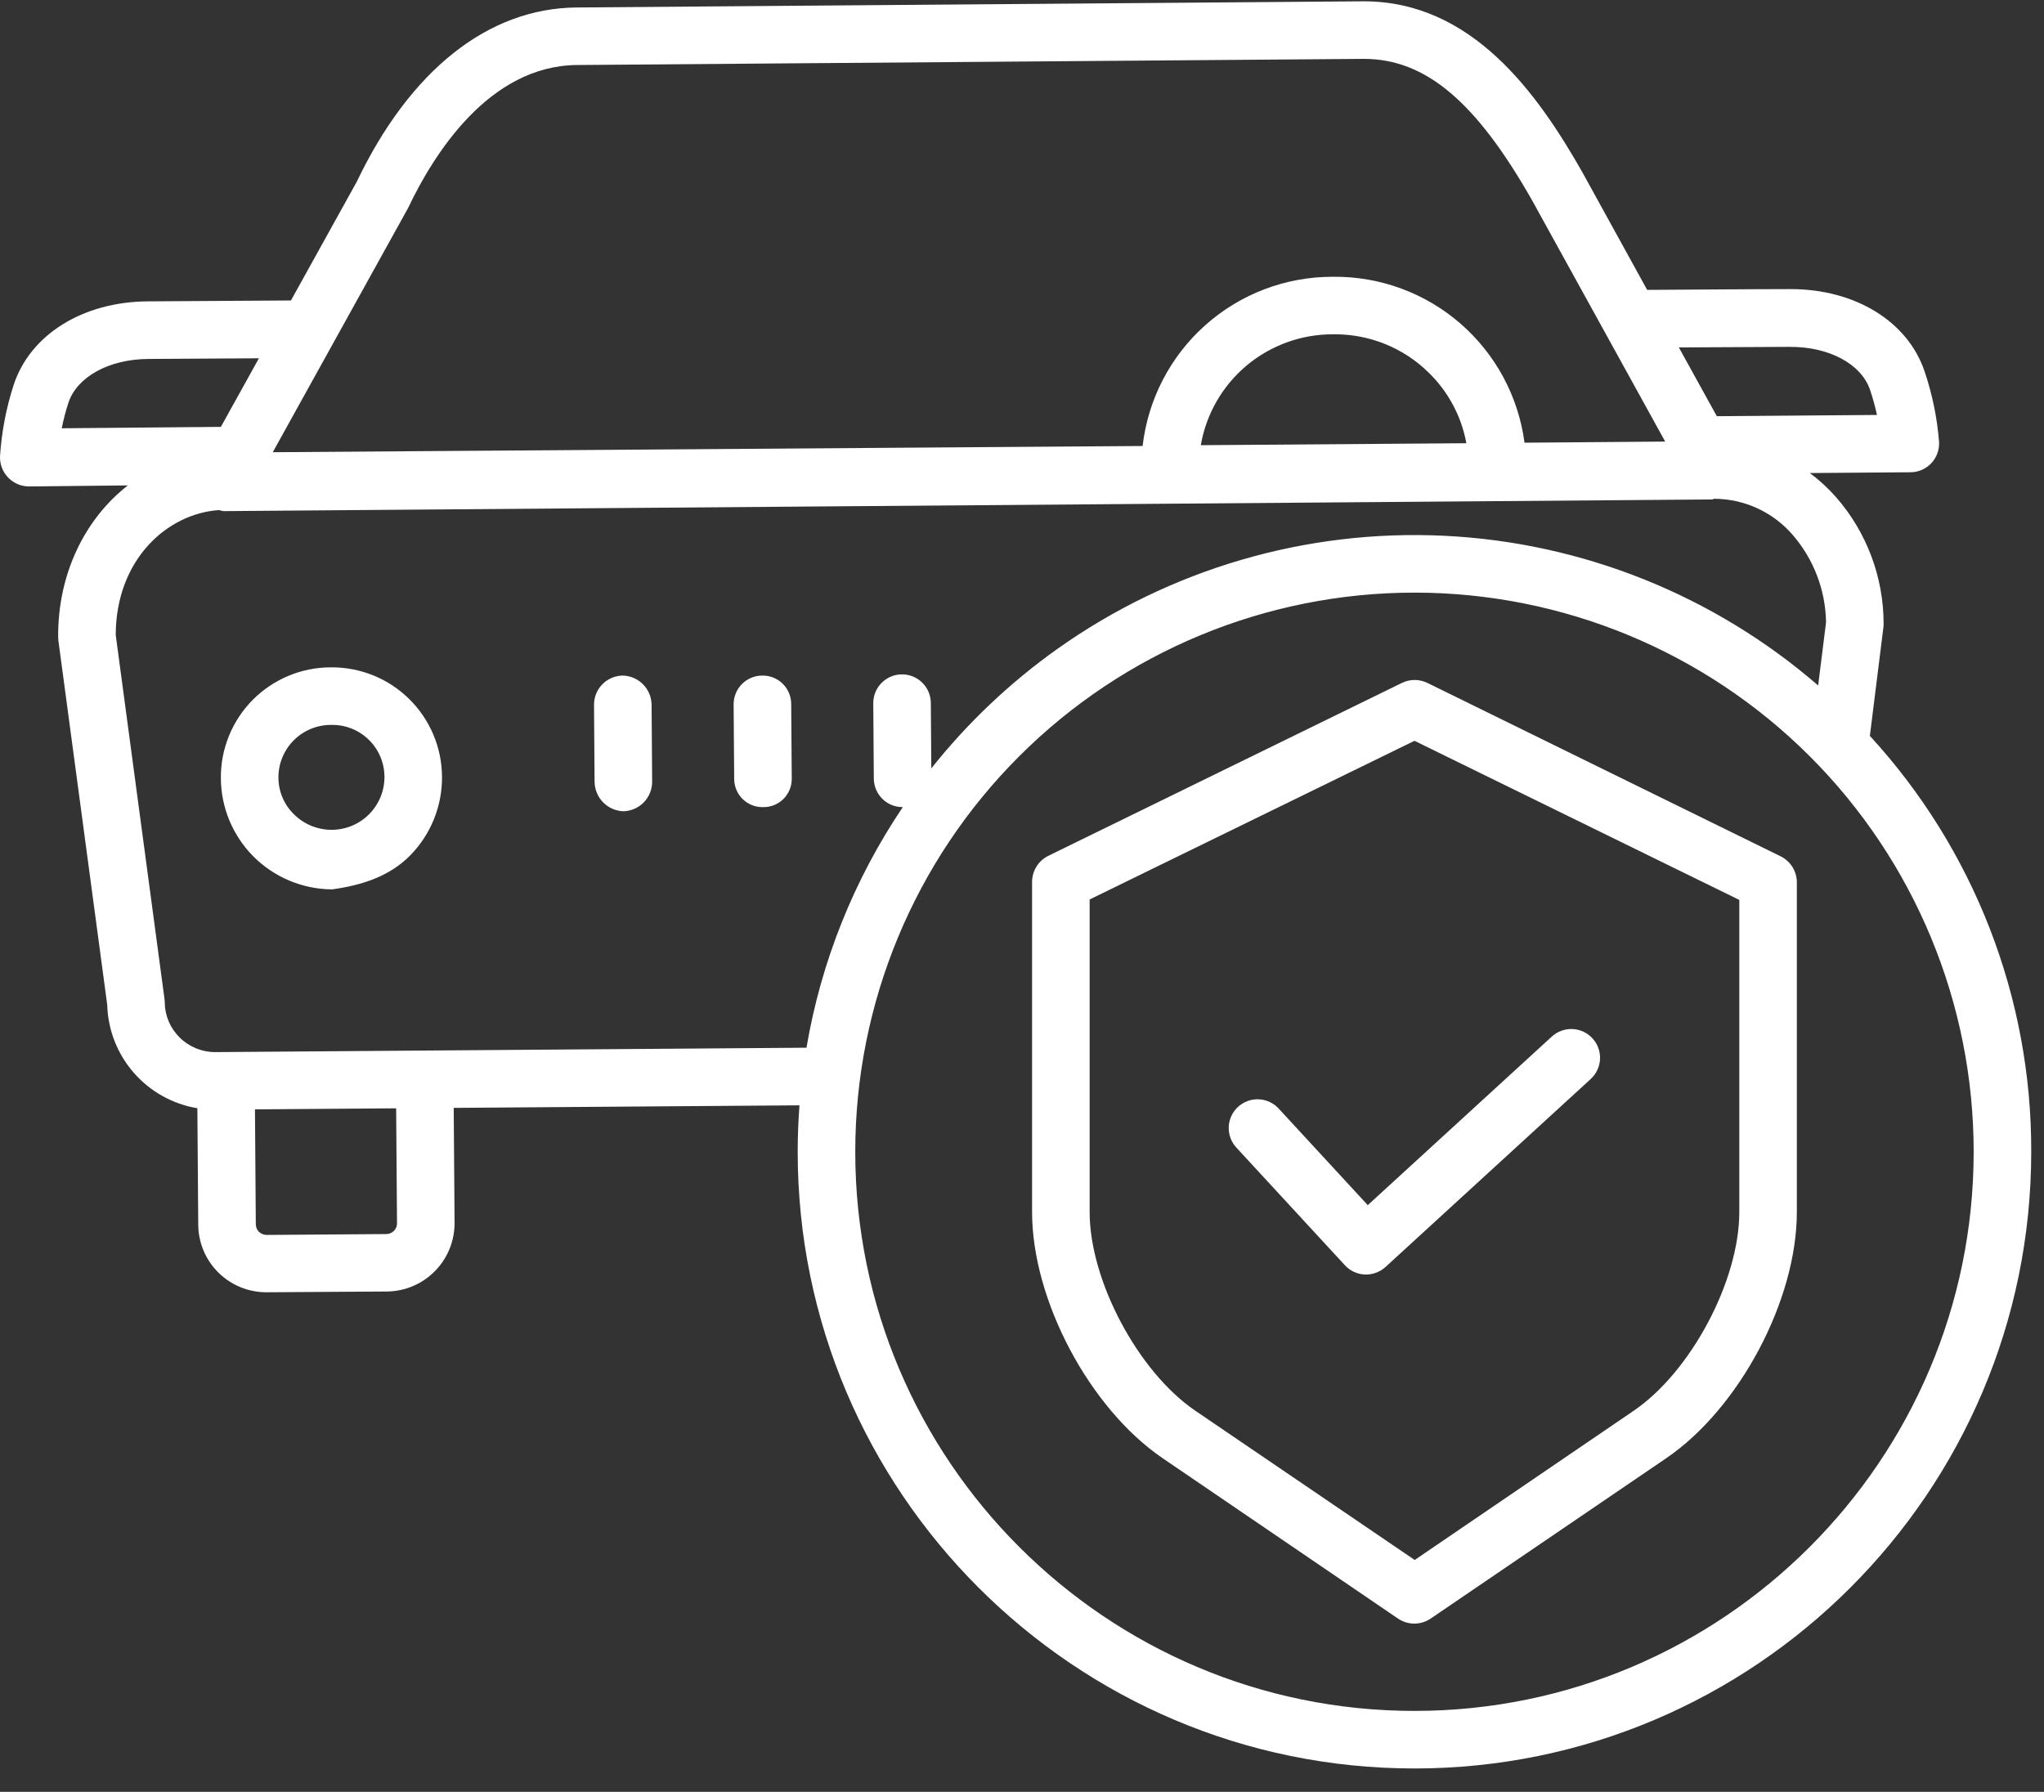
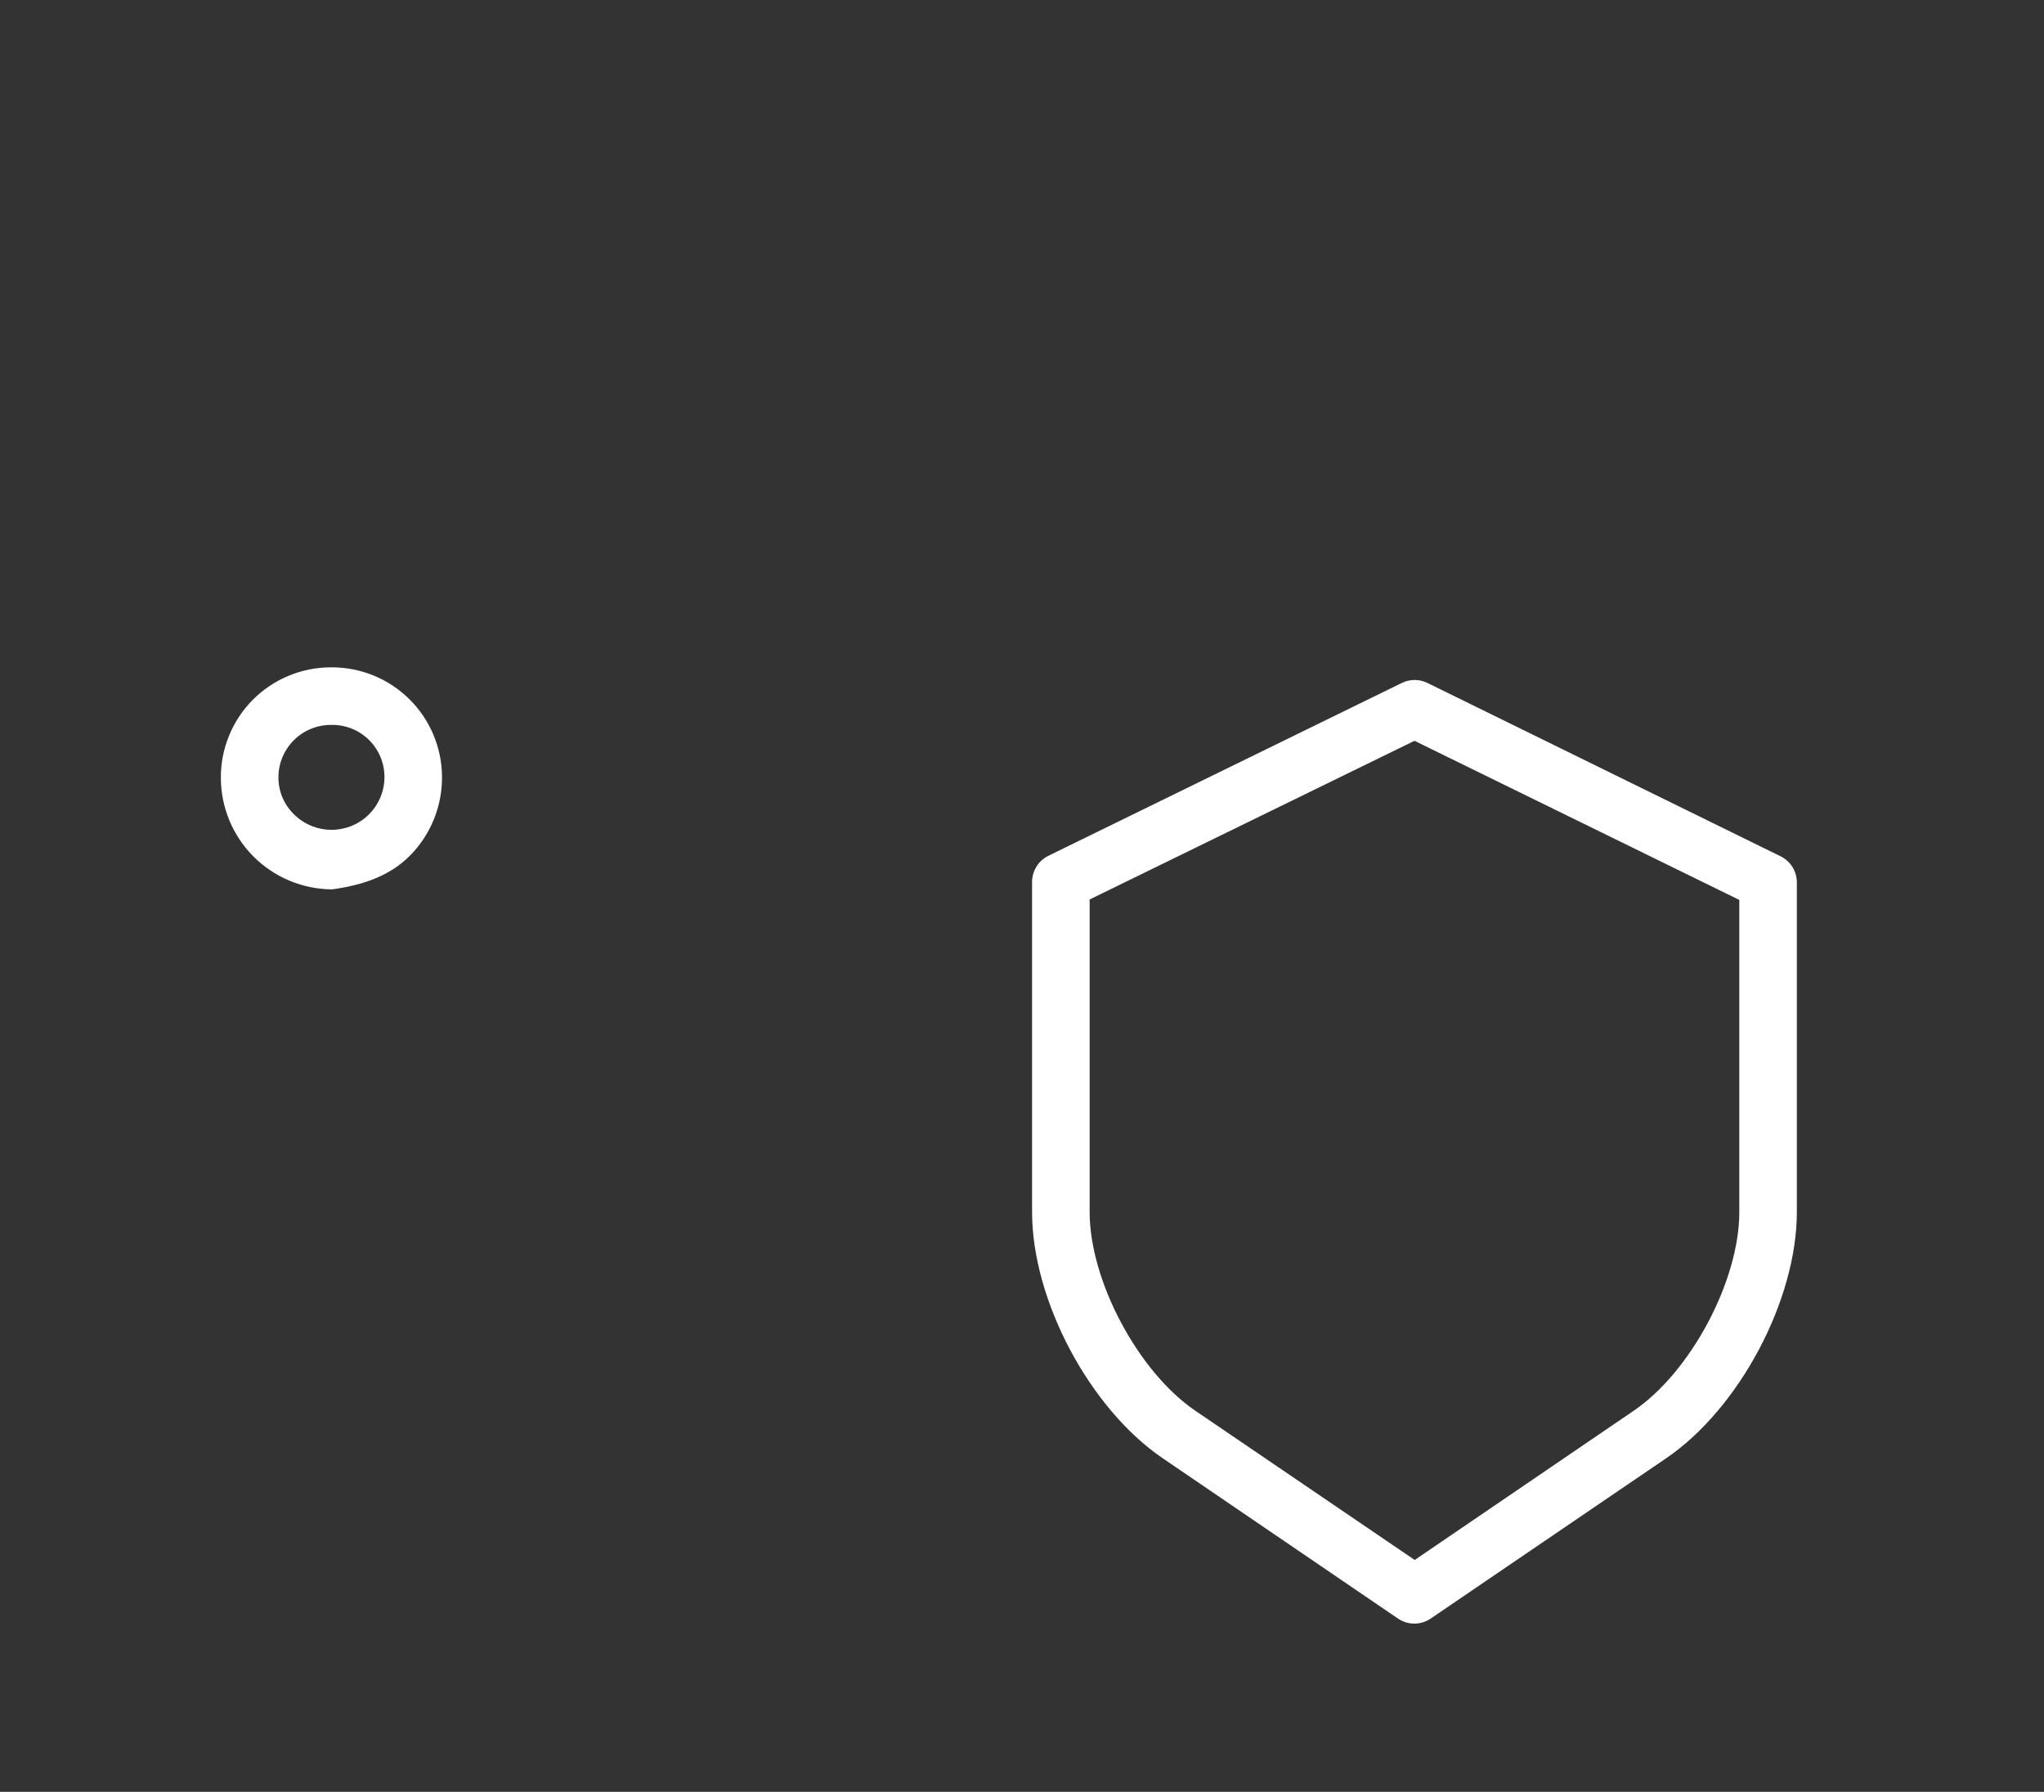
<svg xmlns="http://www.w3.org/2000/svg" width="73" height="64" viewBox="0 0 73 64" fill="none">
  <rect x="0" y="0" width="73" height="64" fill="#333333" stroke="none" />
  <path d="M11.838 23.836H11.809C11.291 23.837 10.778 23.94 10.3 24.14C9.822 24.34 9.389 24.632 9.024 25C8.66 25.368 8.372 25.804 8.177 26.284C7.982 26.763 7.883 27.277 7.888 27.795C7.893 28.842 8.31 29.846 9.049 30.589C9.788 31.331 10.789 31.754 11.836 31.766H11.866C12.921 31.619 13.909 31.305 14.65 30.553C15.015 30.181 15.304 29.741 15.499 29.257C15.694 28.773 15.791 28.256 15.786 27.734C15.777 26.694 15.357 25.7 14.617 24.97C13.877 24.239 12.878 23.832 11.838 23.836ZM11.851 29.639C11.349 29.642 10.866 29.446 10.508 29.095C10.331 28.924 10.189 28.72 10.092 28.494C9.995 28.269 9.945 28.026 9.944 27.78C9.942 27.532 9.989 27.286 10.083 27.057C10.177 26.828 10.315 26.619 10.489 26.444C10.664 26.268 10.872 26.129 11.101 26.034C11.33 25.94 11.575 25.891 11.823 25.892H11.838C12.084 25.888 12.329 25.932 12.557 26.023C12.786 26.114 12.995 26.25 13.171 26.422C13.347 26.594 13.487 26.799 13.583 27.026C13.679 27.253 13.729 27.496 13.731 27.742C13.732 27.99 13.684 28.236 13.591 28.466C13.497 28.695 13.359 28.904 13.184 29.081C13.009 29.257 12.802 29.397 12.573 29.493C12.345 29.588 12.099 29.638 11.851 29.639H11.851Z" fill="white" />
-   <path d="M67.264 22.412C67.27 22.367 67.272 22.322 67.272 22.277C67.271 20.615 66.668 19.01 65.574 17.758C65.293 17.439 64.978 17.15 64.637 16.896L68.234 16.868C68.373 16.867 68.511 16.838 68.638 16.782C68.766 16.726 68.88 16.645 68.976 16.544C69.071 16.442 69.144 16.323 69.192 16.192C69.24 16.061 69.26 15.922 69.252 15.783C69.184 14.921 69.009 14.071 68.731 13.253C68.124 11.473 66.251 10.326 63.952 10.326H63.901C62.507 10.326 59.982 10.35 58.827 10.354L56.516 6.158C54.903 3.315 52.56 0.047 48.709 0.047H48.658L20.599 0.267C17.436 0.29 14.646 2.506 12.739 6.496L10.391 10.732C9.239 10.738 6.684 10.754 5.272 10.764C2.95 10.781 1.071 11.957 0.485 13.758C0.219 14.58 0.057 15.431 0.001 16.293C-0.005 16.432 0.017 16.571 0.066 16.701C0.115 16.831 0.19 16.951 0.286 17.052C0.381 17.152 0.497 17.233 0.624 17.289C0.752 17.344 0.889 17.373 1.028 17.375H1.037L4.567 17.338C3.037 18.528 2.06 20.495 2.077 22.76C2.078 22.803 2.081 22.845 2.086 22.888L3.829 35.887C3.853 36.781 4.188 37.639 4.775 38.313C5.363 38.988 6.167 39.437 7.049 39.584L7.08 43.746C7.085 44.388 7.344 45.003 7.801 45.454C8.258 45.906 8.875 46.159 9.517 46.157H9.536L13.815 46.13C14.461 46.125 15.079 45.863 15.532 45.403C15.986 44.943 16.238 44.322 16.235 43.676L16.204 39.571L28.552 39.48C28.511 40.03 28.49 40.583 28.489 41.139C28.489 53.285 38.371 63.166 50.517 63.166C62.663 63.166 72.544 53.285 72.544 41.139C72.56 35.639 70.502 30.335 66.781 26.284L67.264 22.412ZM63.916 12.39C65.316 12.379 66.469 12.995 66.786 13.921C66.886 14.216 66.969 14.517 67.035 14.821L61.315 14.866L59.959 12.409C61.22 12.404 62.88 12.397 63.916 12.389L63.916 12.39ZM14.552 7.471C14.563 7.453 14.572 7.433 14.582 7.414C15.48 5.527 17.457 2.345 20.614 2.322L48.673 2.103H48.709C50.915 2.103 52.718 3.631 54.722 7.164L59.471 15.772L54.447 15.812C54.229 14.164 53.416 12.652 52.162 11.56C50.908 10.469 49.298 9.873 47.635 9.886H47.583C45.909 9.886 44.293 10.502 43.044 11.617C41.795 12.731 40.999 14.267 40.808 15.93L9.742 16.152L14.552 7.471ZM52.37 15.831L42.886 15.901C43.077 14.79 43.656 13.784 44.518 13.059C45.381 12.335 46.472 11.939 47.598 11.941H47.635C48.26 11.935 48.88 12.051 49.459 12.284C50.039 12.517 50.567 12.861 51.014 13.299C51.719 13.98 52.193 14.866 52.37 15.831ZM2.205 15.297C2.266 14.992 2.344 14.691 2.44 14.395C2.742 13.464 3.886 12.832 5.287 12.821C6.325 12.814 7.984 12.804 9.247 12.797L7.888 15.247L2.205 15.297ZM13.8 44.078L9.52 44.109C9.42 44.107 9.324 44.068 9.25 43.999C9.214 43.964 9.186 43.922 9.166 43.876C9.147 43.83 9.137 43.781 9.136 43.731L9.106 39.624L14.148 39.587L14.179 43.694C14.179 43.795 14.14 43.892 14.069 43.964C13.998 44.036 13.901 44.077 13.8 44.078ZM28.802 37.422L7.688 37.579C7.214 37.58 6.758 37.394 6.42 37.061C6.252 36.897 6.118 36.701 6.026 36.485C5.934 36.269 5.886 36.036 5.884 35.801C5.884 35.758 5.88 35.715 5.874 35.672L4.133 22.68C4.141 19.982 5.974 18.343 7.821 18.219C7.876 18.236 7.932 18.248 7.989 18.256H7.997L61.174 17.839C61.182 17.839 61.189 17.815 61.197 17.815H61.232C61.765 17.819 62.292 17.936 62.775 18.161C63.259 18.386 63.689 18.712 64.035 19.117C64.78 19.983 65.197 21.083 65.216 22.225L64.934 24.483C61.203 21.255 56.497 19.372 51.568 19.136C46.64 18.901 41.776 20.326 37.754 23.184C36.064 24.387 34.551 25.821 33.261 27.445L33.244 25.107C33.242 24.835 33.132 24.574 32.937 24.383C32.743 24.191 32.481 24.085 32.208 24.087C31.936 24.088 31.675 24.199 31.484 24.393C31.292 24.587 31.186 24.849 31.188 25.122L31.208 27.811C31.21 28.082 31.319 28.341 31.512 28.532C31.704 28.723 31.965 28.829 32.236 28.828H32.243C30.498 31.416 29.325 34.345 28.803 37.421L28.802 37.422ZM70.488 41.139C70.488 52.151 61.529 61.11 50.517 61.11C39.504 61.11 30.545 52.151 30.545 41.139C30.545 35.842 32.649 30.762 36.395 27.017C40.14 23.271 45.22 21.167 50.517 21.167C55.813 21.167 60.893 23.271 64.639 27.017C68.384 30.762 70.488 35.842 70.488 41.139Z" fill="white" />
-   <path d="M27.229 24.13H27.222C27.087 24.13 26.953 24.157 26.829 24.209C26.704 24.262 26.591 24.338 26.497 24.434C26.402 24.53 26.327 24.643 26.276 24.769C26.225 24.894 26.2 25.027 26.201 25.162L26.221 27.832C26.223 27.965 26.25 28.096 26.303 28.219C26.355 28.341 26.432 28.452 26.527 28.544C26.623 28.637 26.736 28.71 26.86 28.759C26.983 28.808 27.116 28.832 27.249 28.829H27.257C27.391 28.831 27.524 28.806 27.648 28.756C27.772 28.705 27.885 28.631 27.98 28.536C28.075 28.442 28.15 28.329 28.201 28.206C28.252 28.082 28.278 27.949 28.277 27.815L28.257 25.137C28.256 25.003 28.228 24.871 28.176 24.748C28.124 24.625 28.048 24.514 27.952 24.42C27.857 24.326 27.744 24.253 27.62 24.203C27.496 24.153 27.363 24.128 27.229 24.13Z" fill="white" />
-   <path d="M22.243 24.13H22.236C21.961 24.135 21.7 24.248 21.509 24.445C21.317 24.642 21.212 24.906 21.215 25.181L21.235 27.914C21.236 28.19 21.343 28.455 21.535 28.653C21.727 28.851 21.988 28.967 22.263 28.976H22.271C22.547 28.967 22.809 28.85 23 28.65C23.19 28.45 23.295 28.183 23.291 27.907L23.271 25.182C23.27 24.908 23.163 24.644 22.971 24.448C22.779 24.251 22.518 24.137 22.243 24.13Z" fill="white" />
  <path d="M63.584 30.581L50.977 24.392C50.836 24.323 50.68 24.287 50.523 24.287C50.365 24.287 50.21 24.323 50.068 24.392L37.452 30.562C37.277 30.646 37.129 30.776 37.025 30.94C36.92 31.103 36.863 31.292 36.86 31.486V43.292C36.86 46.445 38.916 50.307 41.523 52.084L49.93 57.813C50.102 57.929 50.305 57.992 50.512 57.992C50.72 57.992 50.922 57.929 51.094 57.813L59.509 52.084C62.115 50.307 64.173 46.445 64.173 43.292V31.503C64.17 31.31 64.114 31.121 64.01 30.958C63.906 30.795 63.758 30.665 63.584 30.581ZM62.118 43.292C62.118 45.75 60.385 48.999 58.352 50.385L50.525 55.719L42.685 50.385C40.652 48.999 38.916 45.75 38.916 43.292V32.127L50.517 26.46L62.118 32.143V43.292Z" fill="white" />
-   <path d="M45.673 39.602C45.582 39.501 45.471 39.419 45.349 39.362C45.226 39.304 45.093 39.271 44.957 39.265C44.821 39.259 44.686 39.279 44.558 39.326C44.431 39.373 44.314 39.444 44.214 39.536C44.114 39.628 44.033 39.739 43.977 39.862C43.92 39.986 43.888 40.119 43.883 40.255C43.879 40.391 43.901 40.526 43.948 40.653C43.996 40.78 44.069 40.897 44.161 40.995L48.032 45.192C48.216 45.392 48.472 45.511 48.744 45.523C49.016 45.534 49.281 45.437 49.482 45.254L56.811 38.54C57.012 38.356 57.132 38.1 57.144 37.827C57.156 37.555 57.059 37.289 56.875 37.088C56.69 36.887 56.434 36.767 56.162 36.755C55.889 36.743 55.623 36.84 55.422 37.024L48.849 43.045L45.673 39.602Z" fill="white" />
</svg>